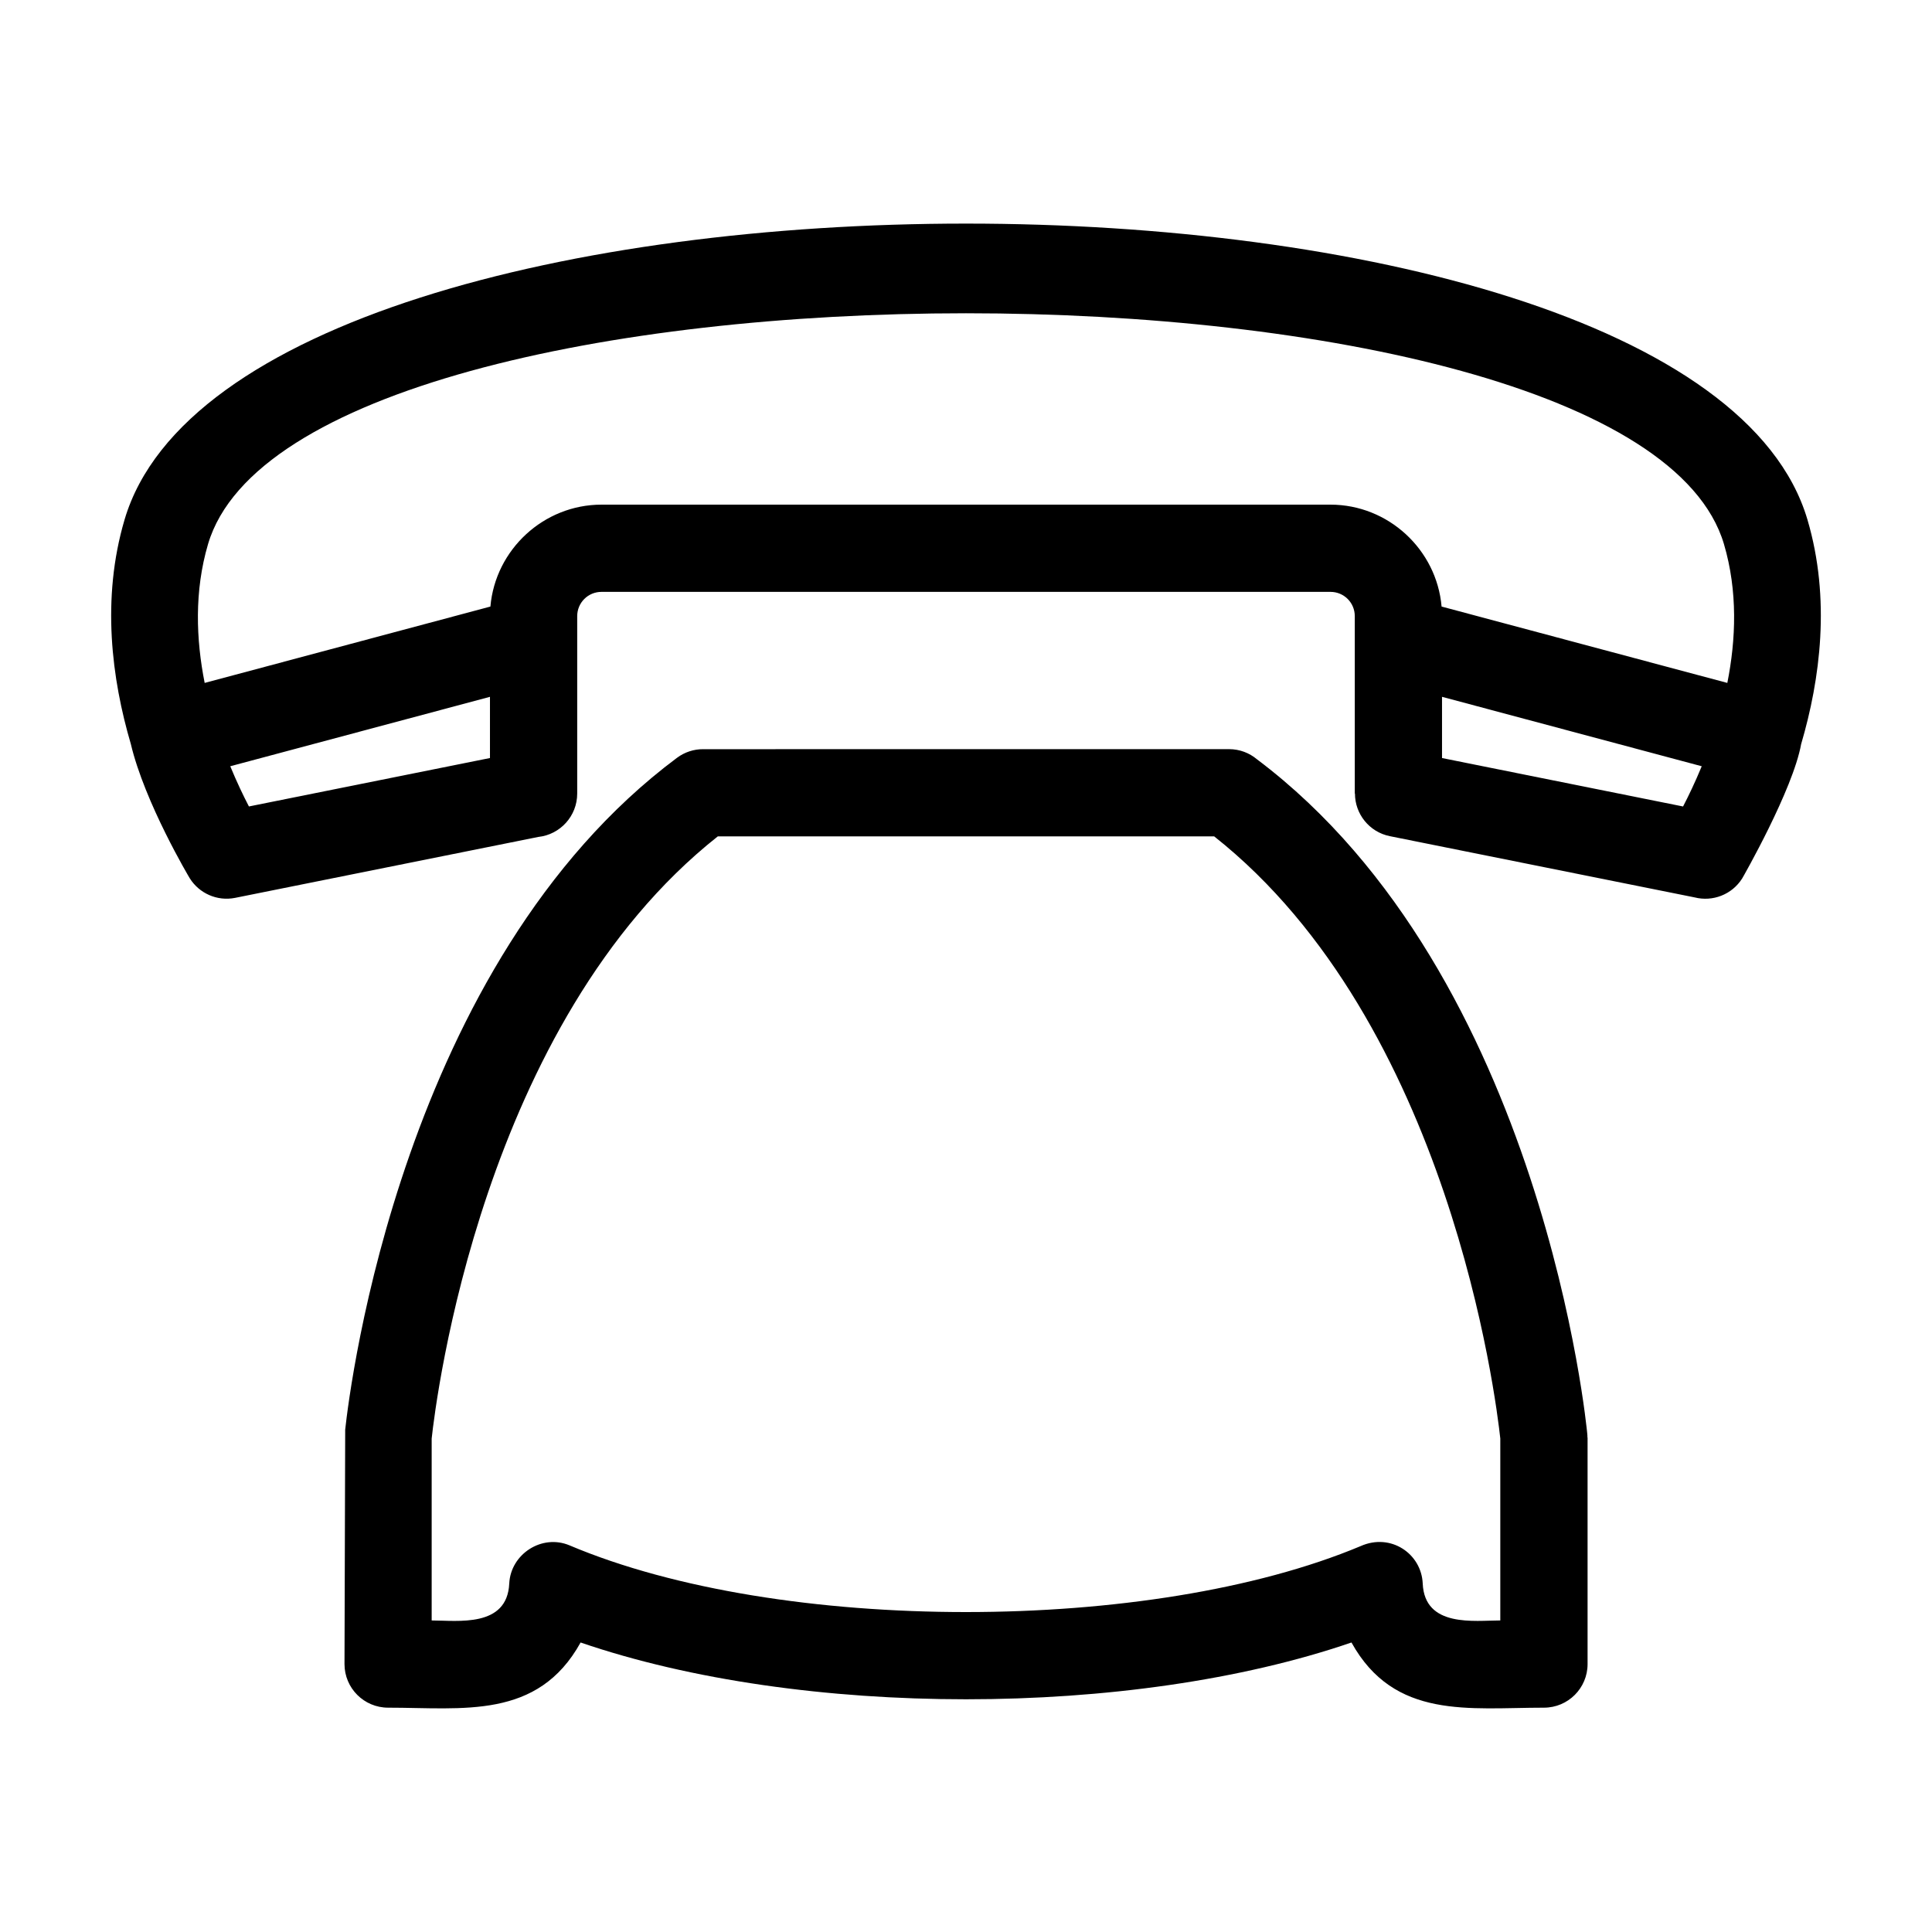
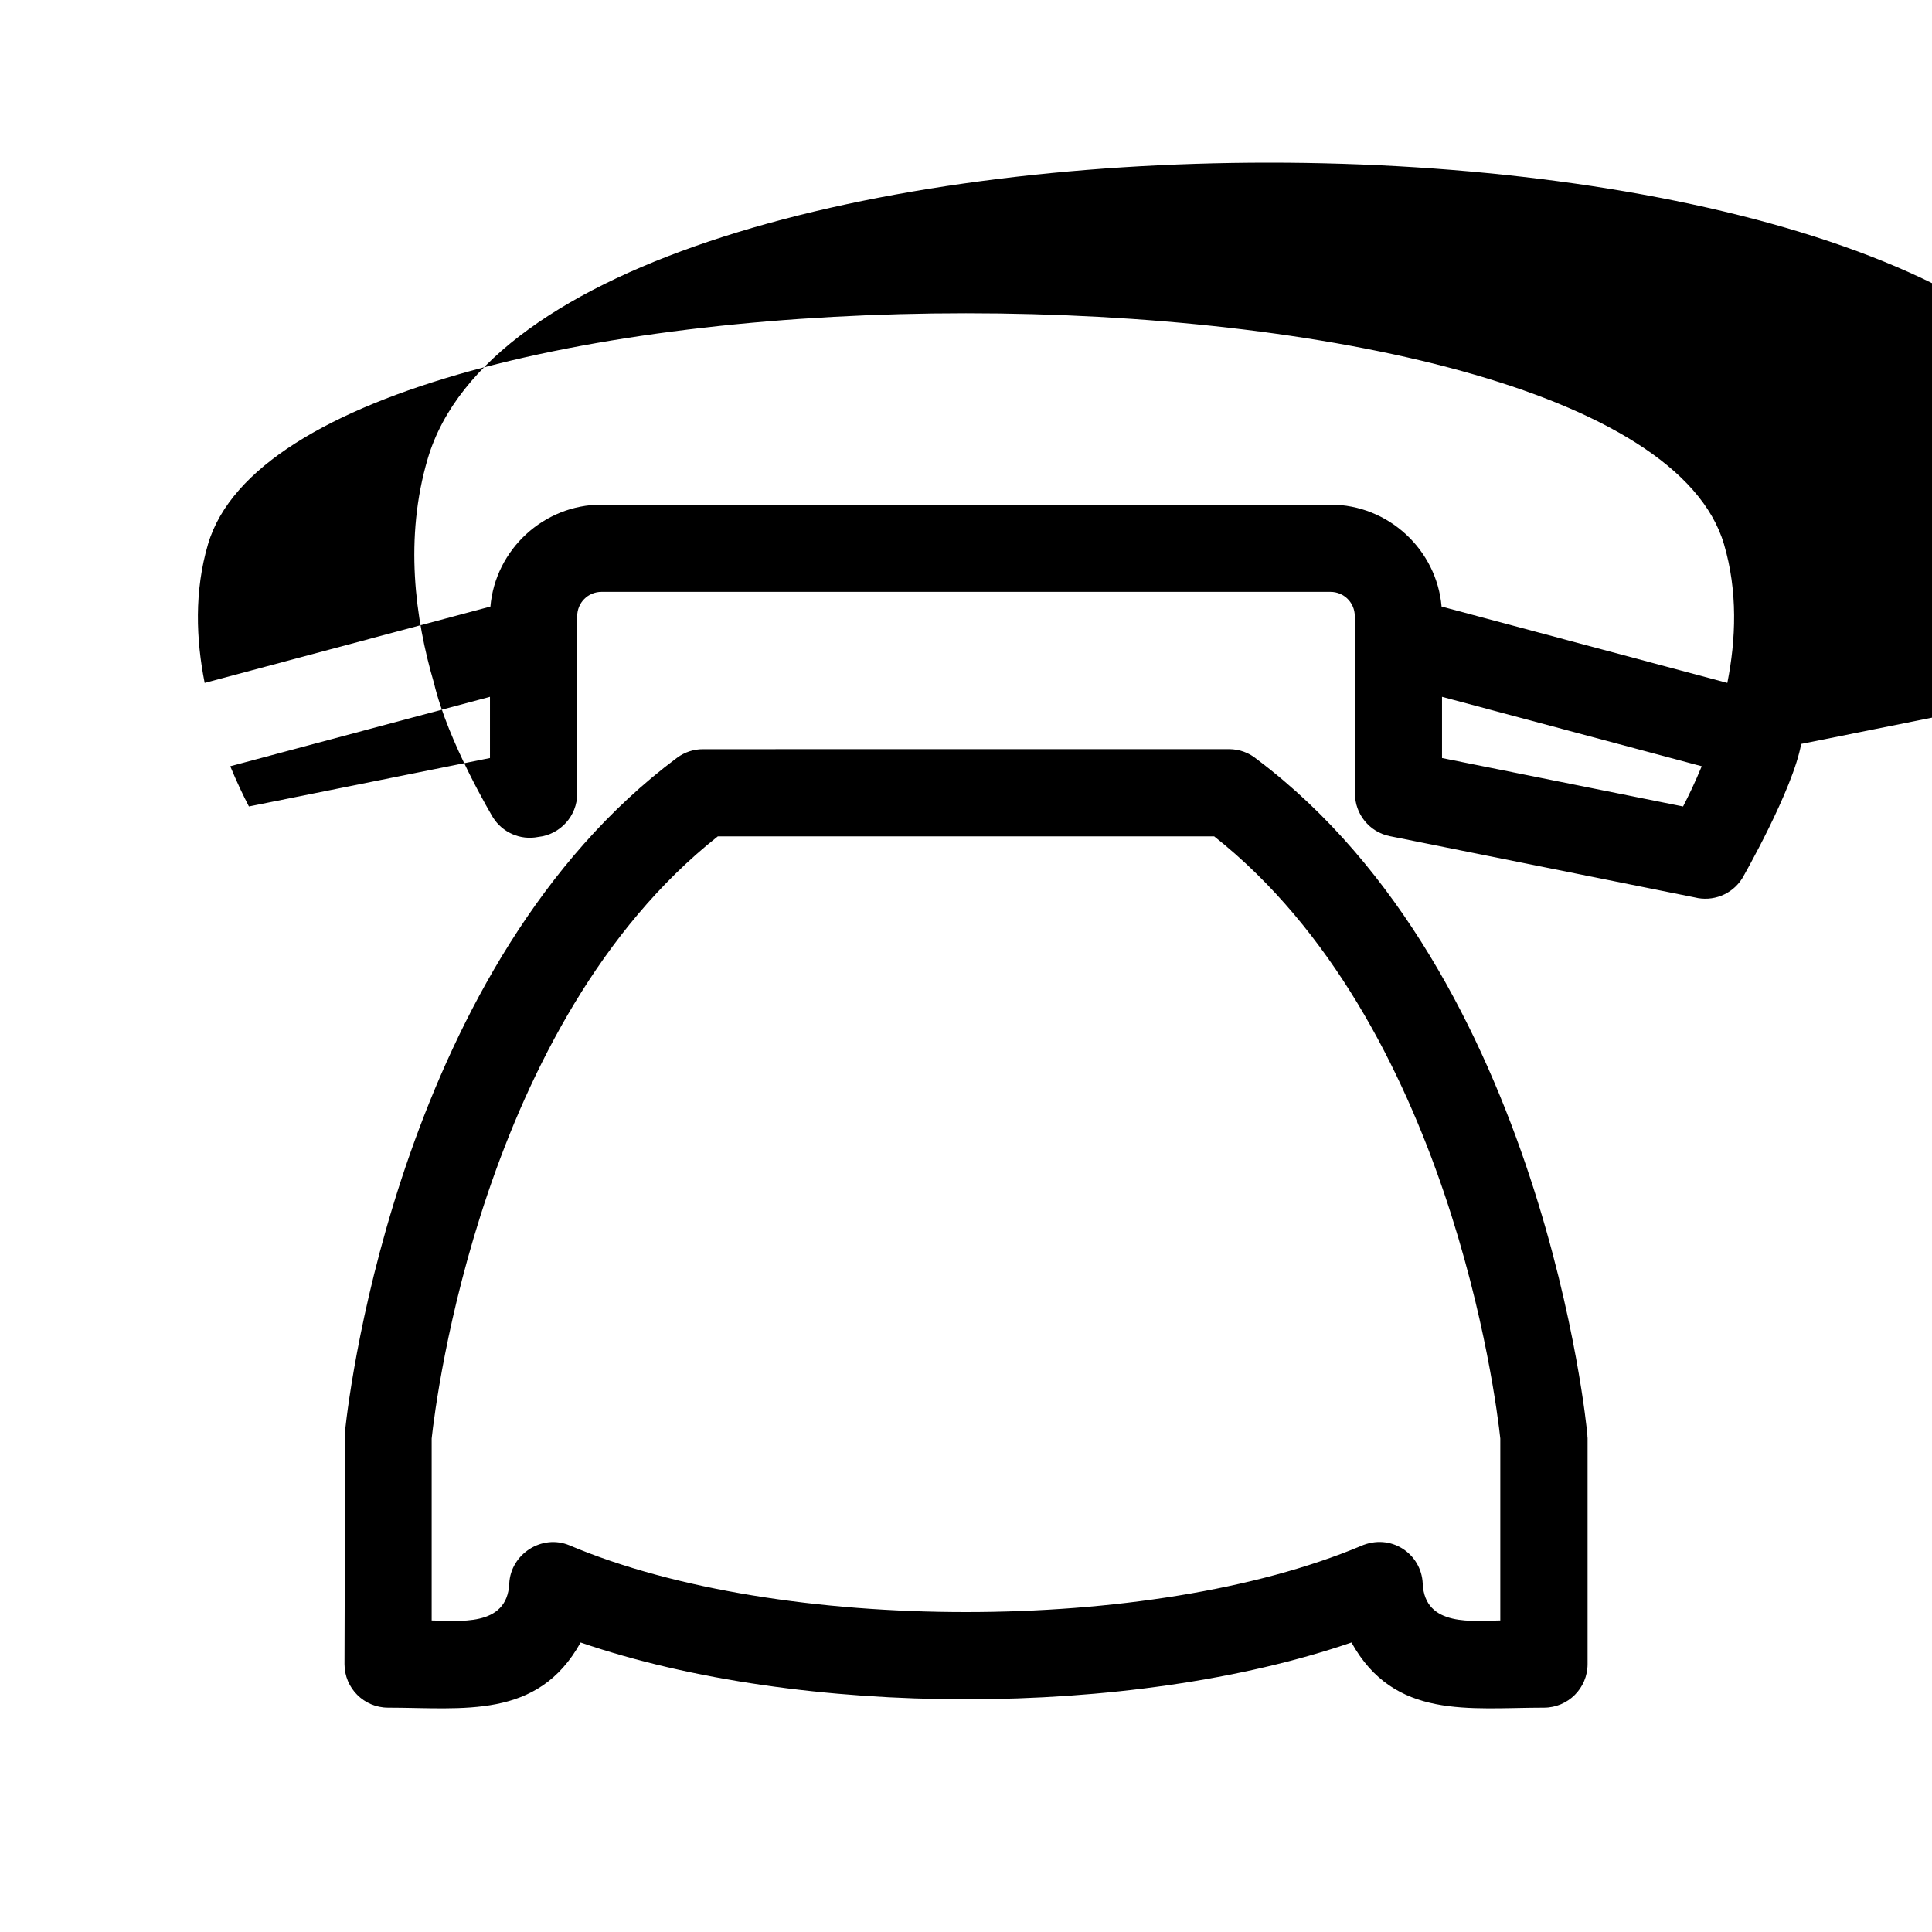
<svg xmlns="http://www.w3.org/2000/svg" fill="#000000" width="800px" height="800px" version="1.1" viewBox="144 144 512 512">
-   <path d="m235.48 522.87c1.25-11.531 15.156-123.76 87.926-178.04 2.078-1.547 4.504-2.297 6.91-2.289l139.38-0.012c2.816 0 5.398 1.004 7.402 2.684 76.203 57.328 87.496 178.28 87.531 178.63 0.043 0.379 0.059 0.754 0.059 1.129h0.035v60.023c0 6.379-5.176 11.555-11.562 11.555-19.852 0-39.648 3.227-51.008-17.273-58.48 20.066-145.81 20.066-204.29 0-11.359 20.5-31.164 17.273-51.008 17.273-6.387 0-11.562-5.176-11.562-11.555zm385.85-181.72c-2.16 12.121-15.477 35.395-15.633 35.645-2.731 4.332-7.879 6.223-12.59 5.027l-80.773-16.227c-5.473-1.094-9.258-5.91-9.254-11.289h-0.047v-47.016c0-3.57-2.867-6.438-6.438-6.438h-193.19c-3.57 0-6.438 2.867-6.438 6.438v47.016c0 5.961-4.516 10.871-10.316 11.492l-80.34 16.145c-4.812 0.957-9.527-1.23-11.996-5.152-0.094-0.137-11.949-20.004-15.648-35.648-5.027-17.102-7.871-38.406-1.648-59.453 30.914-104.58 415.06-104.58 445.97 0 6.223 21.047 3.375 42.363-1.652 59.465zm-26.355 5.914-68.824-18.398v16.223l63.879 12.836c1.469-2.828 3.207-6.445 4.945-10.656zm-68.938-42.32 75.723 20.238c2.285-11.48 2.797-24.301-0.895-36.793-24.117-81.562-377.62-81.562-401.73 0-3.688 12.488-3.176 25.312-0.895 36.793l75.723-20.238c1.309-15.109 14.137-27.008 29.441-27.008h193.19c15.305 0 28.133 11.902 29.441 27.008zm-252.19 23.922-68.824 18.398c1.738 4.215 3.477 7.832 4.945 10.656l63.879-12.836v-16.223zm60.379 36.984c-62.426 49.379-74.711 149.27-75.828 159.57v48.219c6.859 0 20.004 1.965 20.559-9.781 0.363-7.789 8.633-13.215 15.984-10.117 27.848 11.781 66.332 17.672 105.05 17.672 38.508 0 76.77-5.824 104.58-17.473 7.992-3.57 16.121 2.004 16.465 9.914 0.52 11.746 13.762 9.781 20.559 9.781v-48.219c-1.117-10.312-13.402-110.2-75.828-159.57h-131.54z" />
+   <path d="m235.48 522.87c1.25-11.531 15.156-123.76 87.926-178.04 2.078-1.547 4.504-2.297 6.91-2.289l139.38-0.012c2.816 0 5.398 1.004 7.402 2.684 76.203 57.328 87.496 178.28 87.531 178.63 0.043 0.379 0.059 0.754 0.059 1.129h0.035v60.023c0 6.379-5.176 11.555-11.562 11.555-19.852 0-39.648 3.227-51.008-17.273-58.48 20.066-145.81 20.066-204.29 0-11.359 20.5-31.164 17.273-51.008 17.273-6.387 0-11.562-5.176-11.562-11.555zm385.85-181.72c-2.16 12.121-15.477 35.395-15.633 35.645-2.731 4.332-7.879 6.223-12.59 5.027l-80.773-16.227c-5.473-1.094-9.258-5.91-9.254-11.289h-0.047v-47.016c0-3.57-2.867-6.438-6.438-6.438h-193.19c-3.57 0-6.438 2.867-6.438 6.438v47.016c0 5.961-4.516 10.871-10.316 11.492c-4.812 0.957-9.527-1.23-11.996-5.152-0.094-0.137-11.949-20.004-15.648-35.648-5.027-17.102-7.871-38.406-1.648-59.453 30.914-104.58 415.06-104.58 445.97 0 6.223 21.047 3.375 42.363-1.652 59.465zm-26.355 5.914-68.824-18.398v16.223l63.879 12.836c1.469-2.828 3.207-6.445 4.945-10.656zm-68.938-42.32 75.723 20.238c2.285-11.48 2.797-24.301-0.895-36.793-24.117-81.562-377.62-81.562-401.73 0-3.688 12.488-3.176 25.312-0.895 36.793l75.723-20.238c1.309-15.109 14.137-27.008 29.441-27.008h193.19c15.305 0 28.133 11.902 29.441 27.008zm-252.19 23.922-68.824 18.398c1.738 4.215 3.477 7.832 4.945 10.656l63.879-12.836v-16.223zm60.379 36.984c-62.426 49.379-74.711 149.27-75.828 159.57v48.219c6.859 0 20.004 1.965 20.559-9.781 0.363-7.789 8.633-13.215 15.984-10.117 27.848 11.781 66.332 17.672 105.05 17.672 38.508 0 76.77-5.824 104.58-17.473 7.992-3.57 16.121 2.004 16.465 9.914 0.52 11.746 13.762 9.781 20.559 9.781v-48.219c-1.117-10.312-13.402-110.2-75.828-159.57h-131.54z" />
</svg>